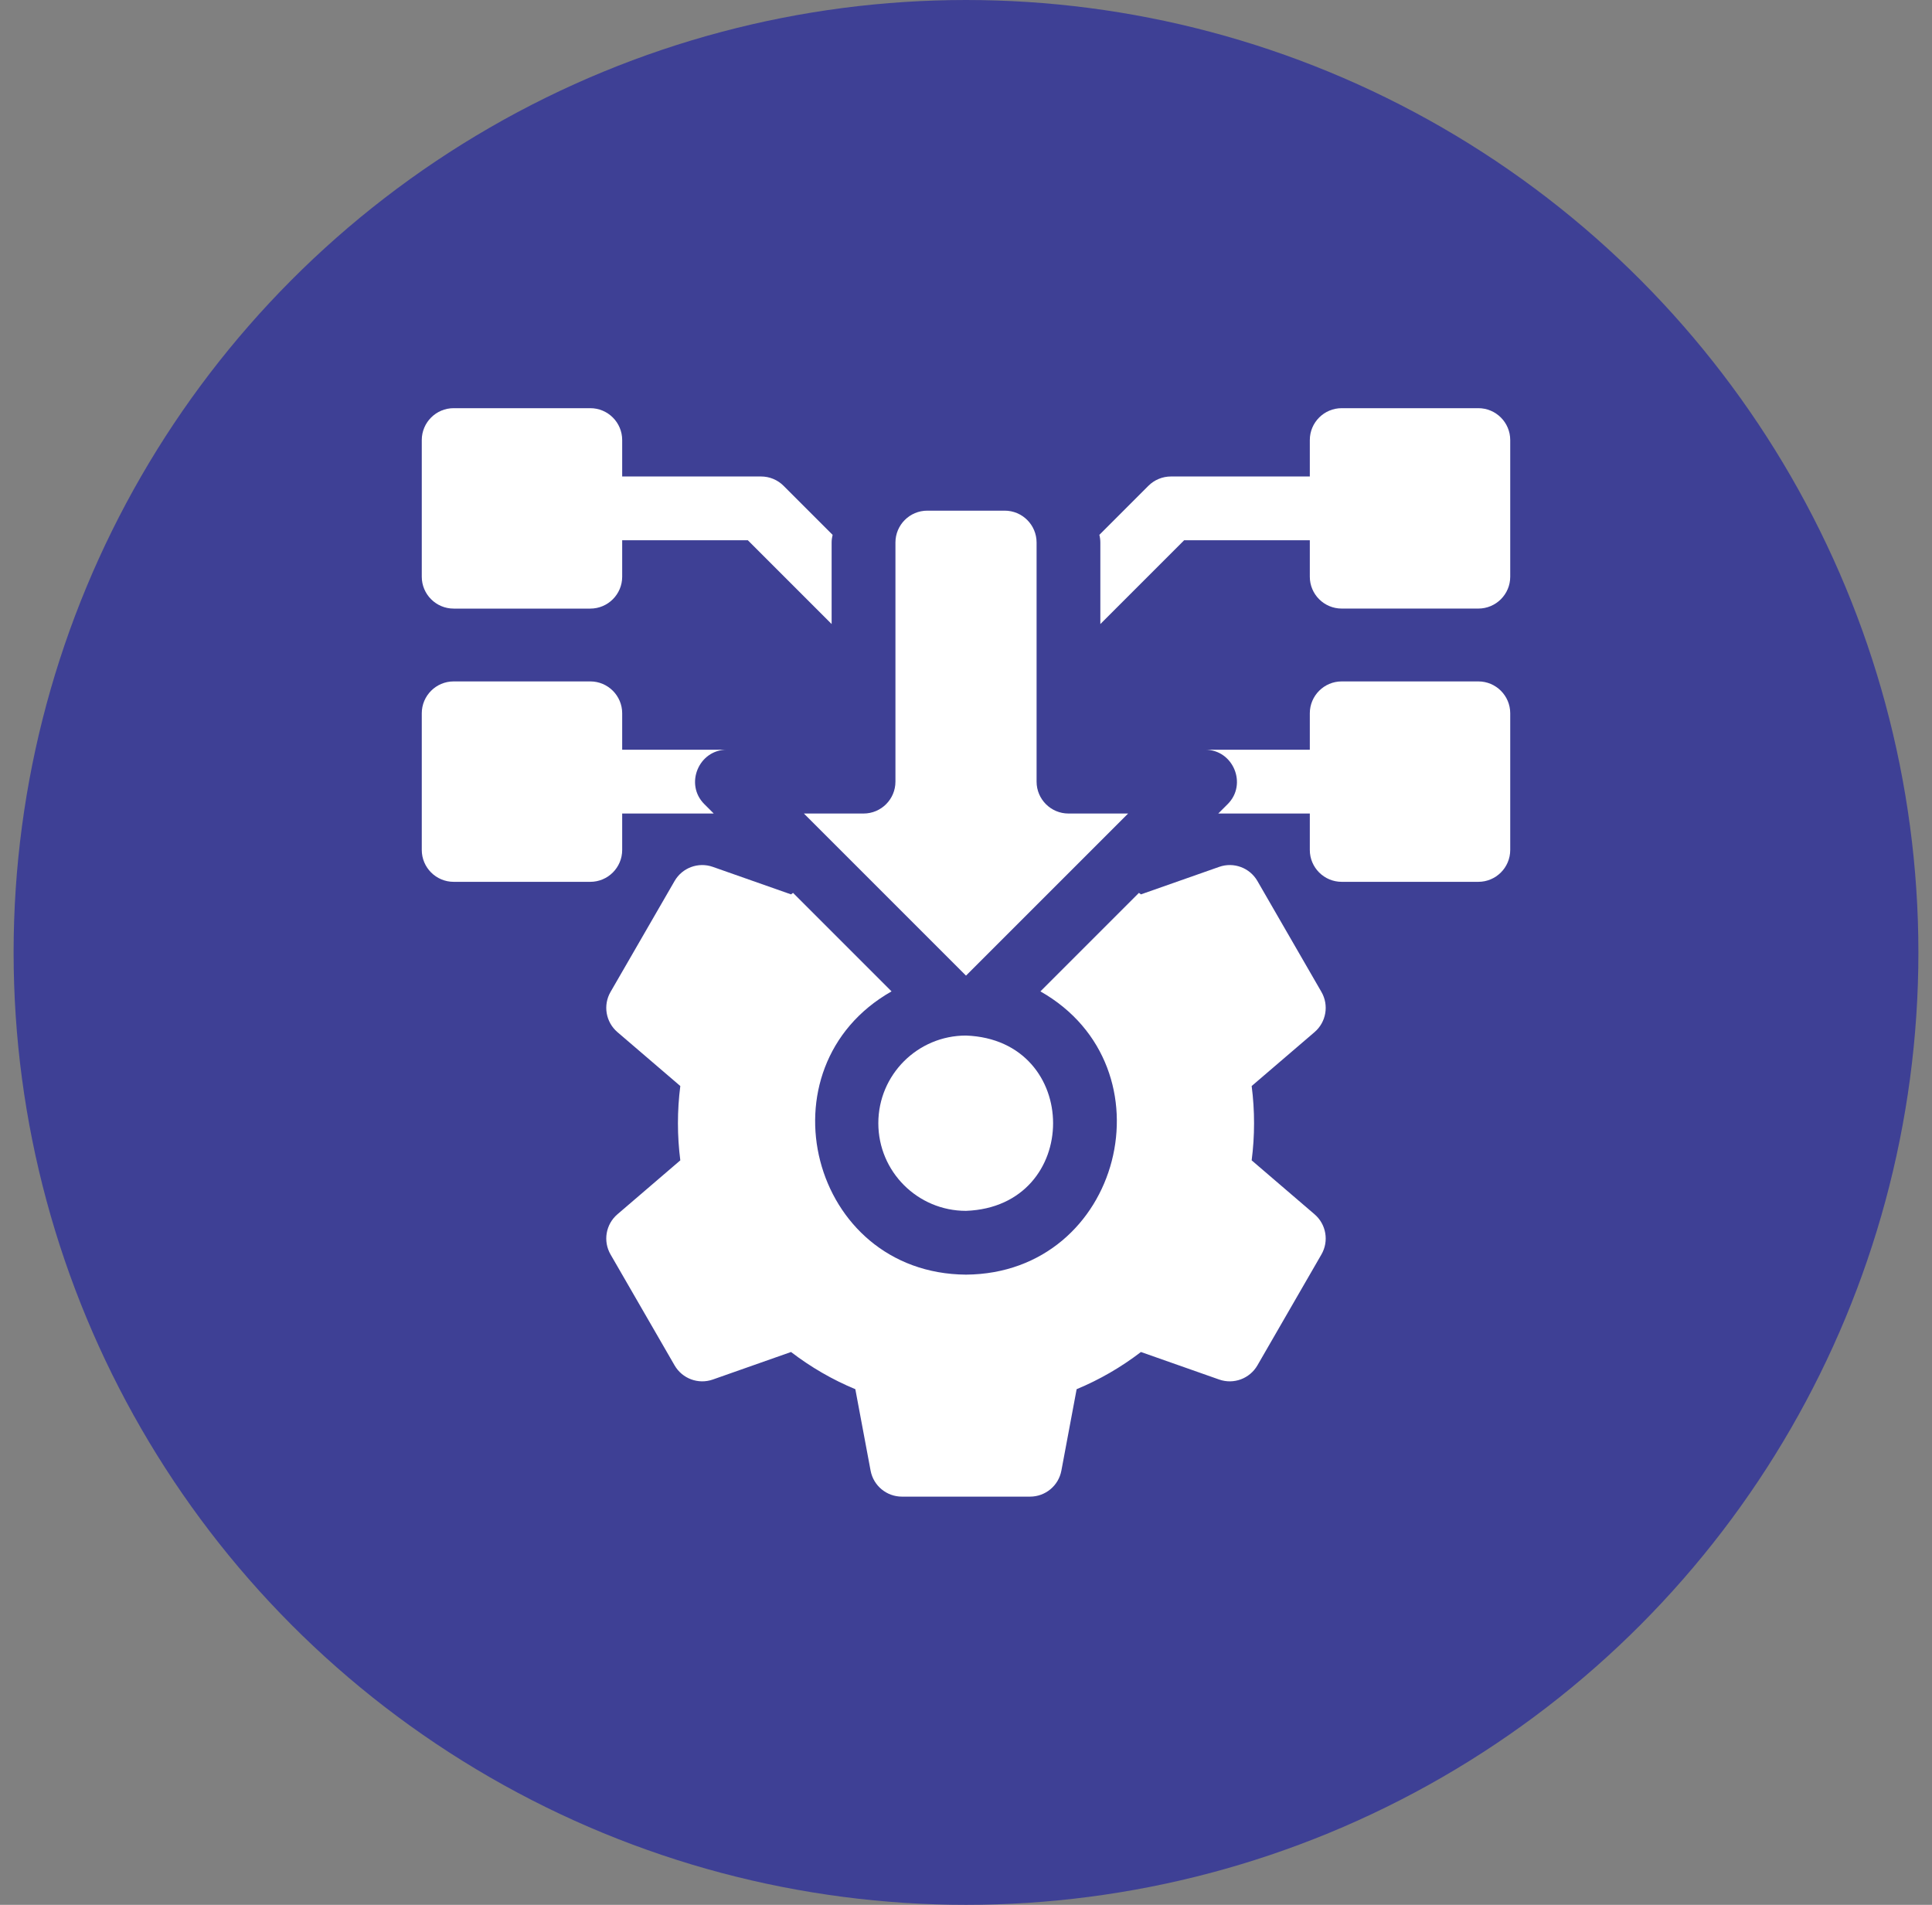
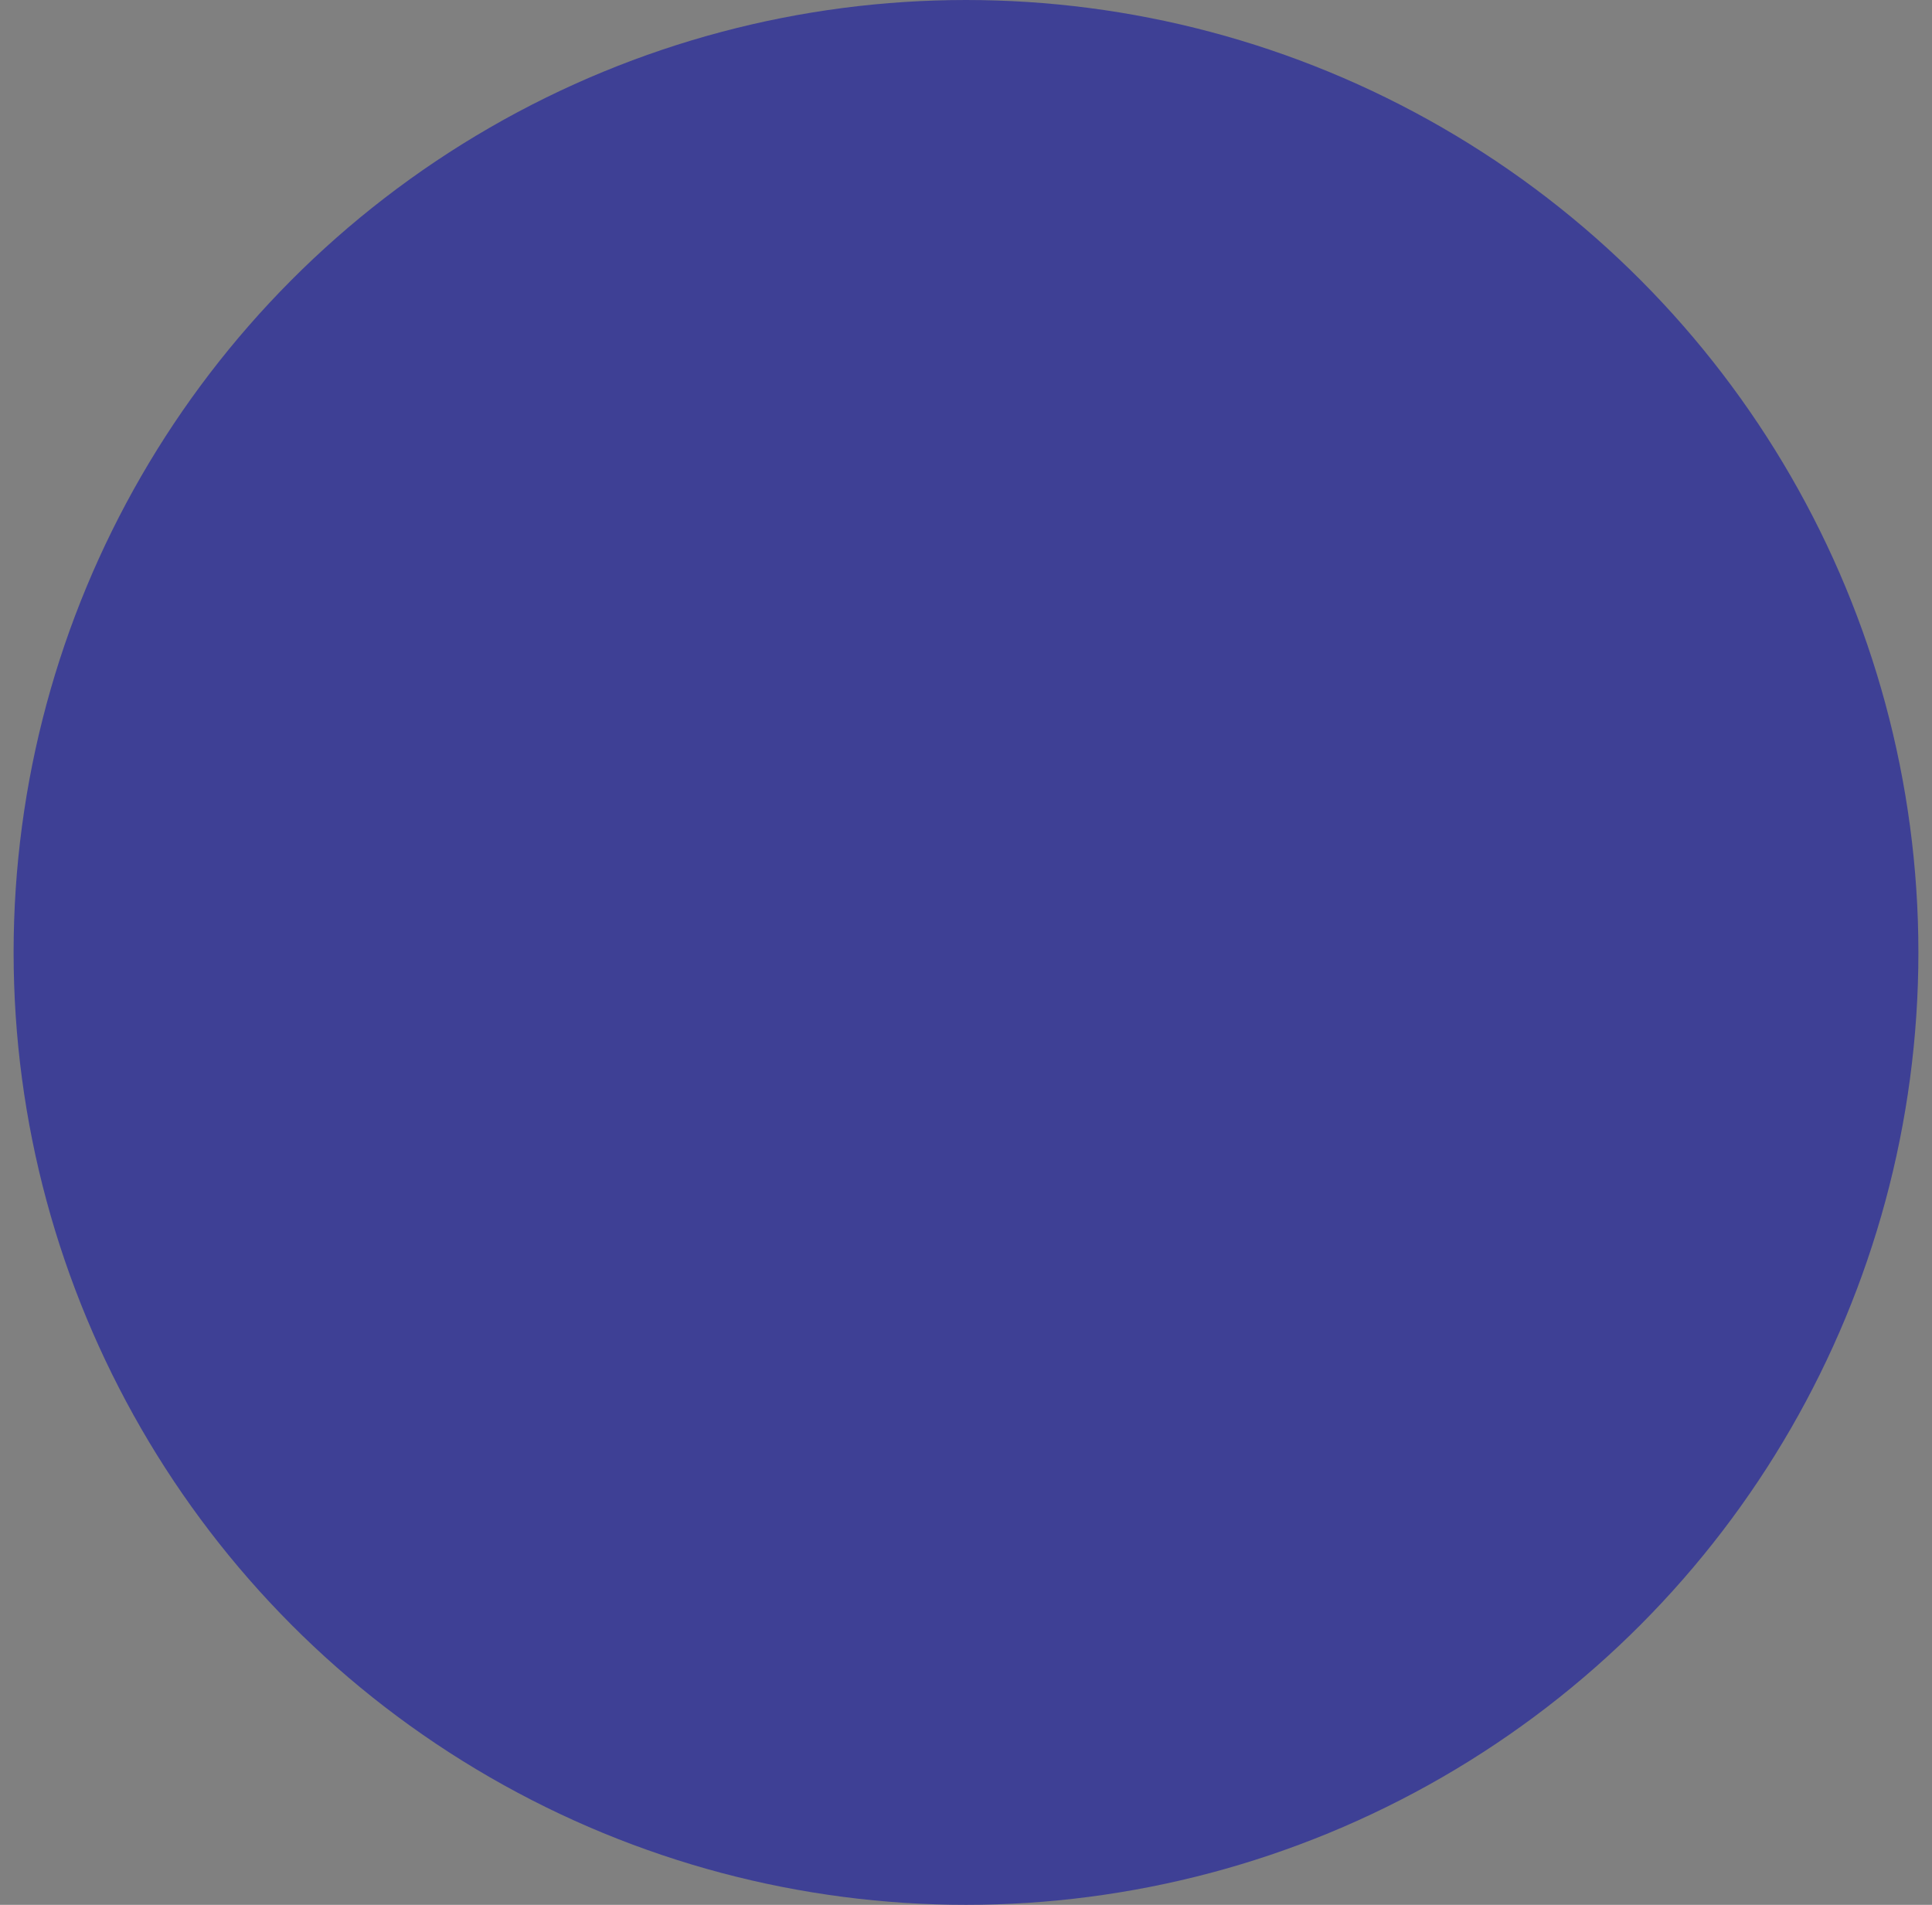
<svg xmlns="http://www.w3.org/2000/svg" width="71" height="70" viewBox="0 0 71 70" fill="none">
  <rect x="0" y="0" width="71" height="70" fill="#808080" stroke="none" />
  <circle cx="35.5" cy="35" r="35" fill="#3E4095" />
  <g clip-path="url(#clip0_467_18)">
    <path d="M16.672 22.365H21.693C22.34 22.365 22.865 21.84 22.865 21.193V19.854H27.483L30.562 22.933V19.938C30.562 19.84 30.576 19.745 30.598 19.655L28.797 17.854C28.578 17.634 28.28 17.51 27.969 17.51H22.865V16.172C22.865 15.525 22.34 15 21.693 15H16.672C16.025 15 15.5 15.525 15.5 16.172V21.193C15.5 21.84 16.025 22.365 16.672 22.365Z" fill="white" />
    <path d="M54.328 15H49.307C48.66 15 48.135 15.525 48.135 16.172V17.51H43.031C42.72 17.51 42.422 17.634 42.202 17.854L40.401 19.655C40.424 19.745 40.437 19.84 40.437 19.938V22.933L43.516 19.854H48.135V21.193C48.135 21.84 48.66 22.364 49.307 22.364H54.328C54.975 22.364 55.5 21.84 55.5 21.193V16.172C55.5 15.525 54.975 15 54.328 15Z" fill="white" />
    <path d="M22.865 31.234V29.895H26.228L25.885 29.552C25.15 28.822 25.678 27.548 26.713 27.551H22.865V26.213C22.865 25.566 22.34 25.041 21.693 25.041H16.672C16.025 25.041 15.5 25.566 15.5 26.213V31.234C15.5 31.881 16.025 32.406 16.672 32.406H21.693C22.34 32.406 22.865 31.881 22.865 31.234Z" fill="white" />
    <path d="M54.328 25.041H49.307C48.66 25.041 48.135 25.566 48.135 26.213V27.551H44.286C45.322 27.548 45.85 28.822 45.115 29.552L44.771 29.895H48.135V31.234C48.135 31.881 48.66 32.406 49.307 32.406H54.328C54.975 32.406 55.5 31.881 55.5 31.234V26.213C55.5 25.566 54.975 25.041 54.328 25.041Z" fill="white" />
    <path d="M35.5 35.853L41.458 29.896H39.266C38.619 29.896 38.094 29.371 38.094 28.724V19.938C38.094 19.29 37.569 18.766 36.922 18.766H34.078C33.431 18.766 32.907 19.29 32.907 19.938V28.724C32.907 29.371 32.382 29.896 31.735 29.896H29.543L35.5 35.853Z" fill="white" />
    <path d="M48.562 36.452L46.209 32.375C45.927 31.887 45.337 31.669 44.805 31.856L41.929 32.867C41.905 32.848 41.88 32.831 41.855 32.812L38.235 36.432C43.146 39.22 41.226 46.8 35.5 46.841C29.773 46.8 27.854 39.219 32.764 36.432L29.144 32.812C29.12 32.831 29.095 32.848 29.07 32.867L26.195 31.856C25.663 31.669 25.073 31.887 24.791 32.375L22.437 36.452C22.155 36.94 22.261 37.56 22.689 37.928L25.001 39.91C24.885 40.813 24.885 41.739 25.001 42.641L22.689 44.624C22.261 44.991 22.155 45.611 22.437 46.099L24.791 50.176C25.073 50.664 25.663 50.883 26.195 50.696L29.07 49.684C29.798 50.242 30.589 50.7 31.433 51.051L31.994 54.044C32.098 54.598 32.582 54.999 33.146 54.999H37.853C38.417 54.999 38.901 54.598 39.005 54.044L39.566 51.051C40.41 50.7 41.201 50.242 41.929 49.684L44.805 50.696C45.337 50.883 45.926 50.664 46.209 50.176L48.562 46.099C48.844 45.611 48.738 44.991 48.31 44.624L45.998 42.641C46.115 41.739 46.115 40.813 45.998 39.91L48.31 37.928C48.738 37.56 48.844 36.94 48.562 36.452Z" fill="white" />
    <path d="M32.278 41.276C32.278 43.055 33.721 44.497 35.5 44.497C39.768 44.34 39.767 38.212 35.5 38.055C33.721 38.055 32.278 39.497 32.278 41.276Z" fill="white" />
  </g>
  <defs>
    <clipPath id="clip0_467_18">
-       <rect width="40" height="40" fill="white" transform="translate(15.5 15)" />
-     </clipPath>
+       </clipPath>
  </defs>
</svg>